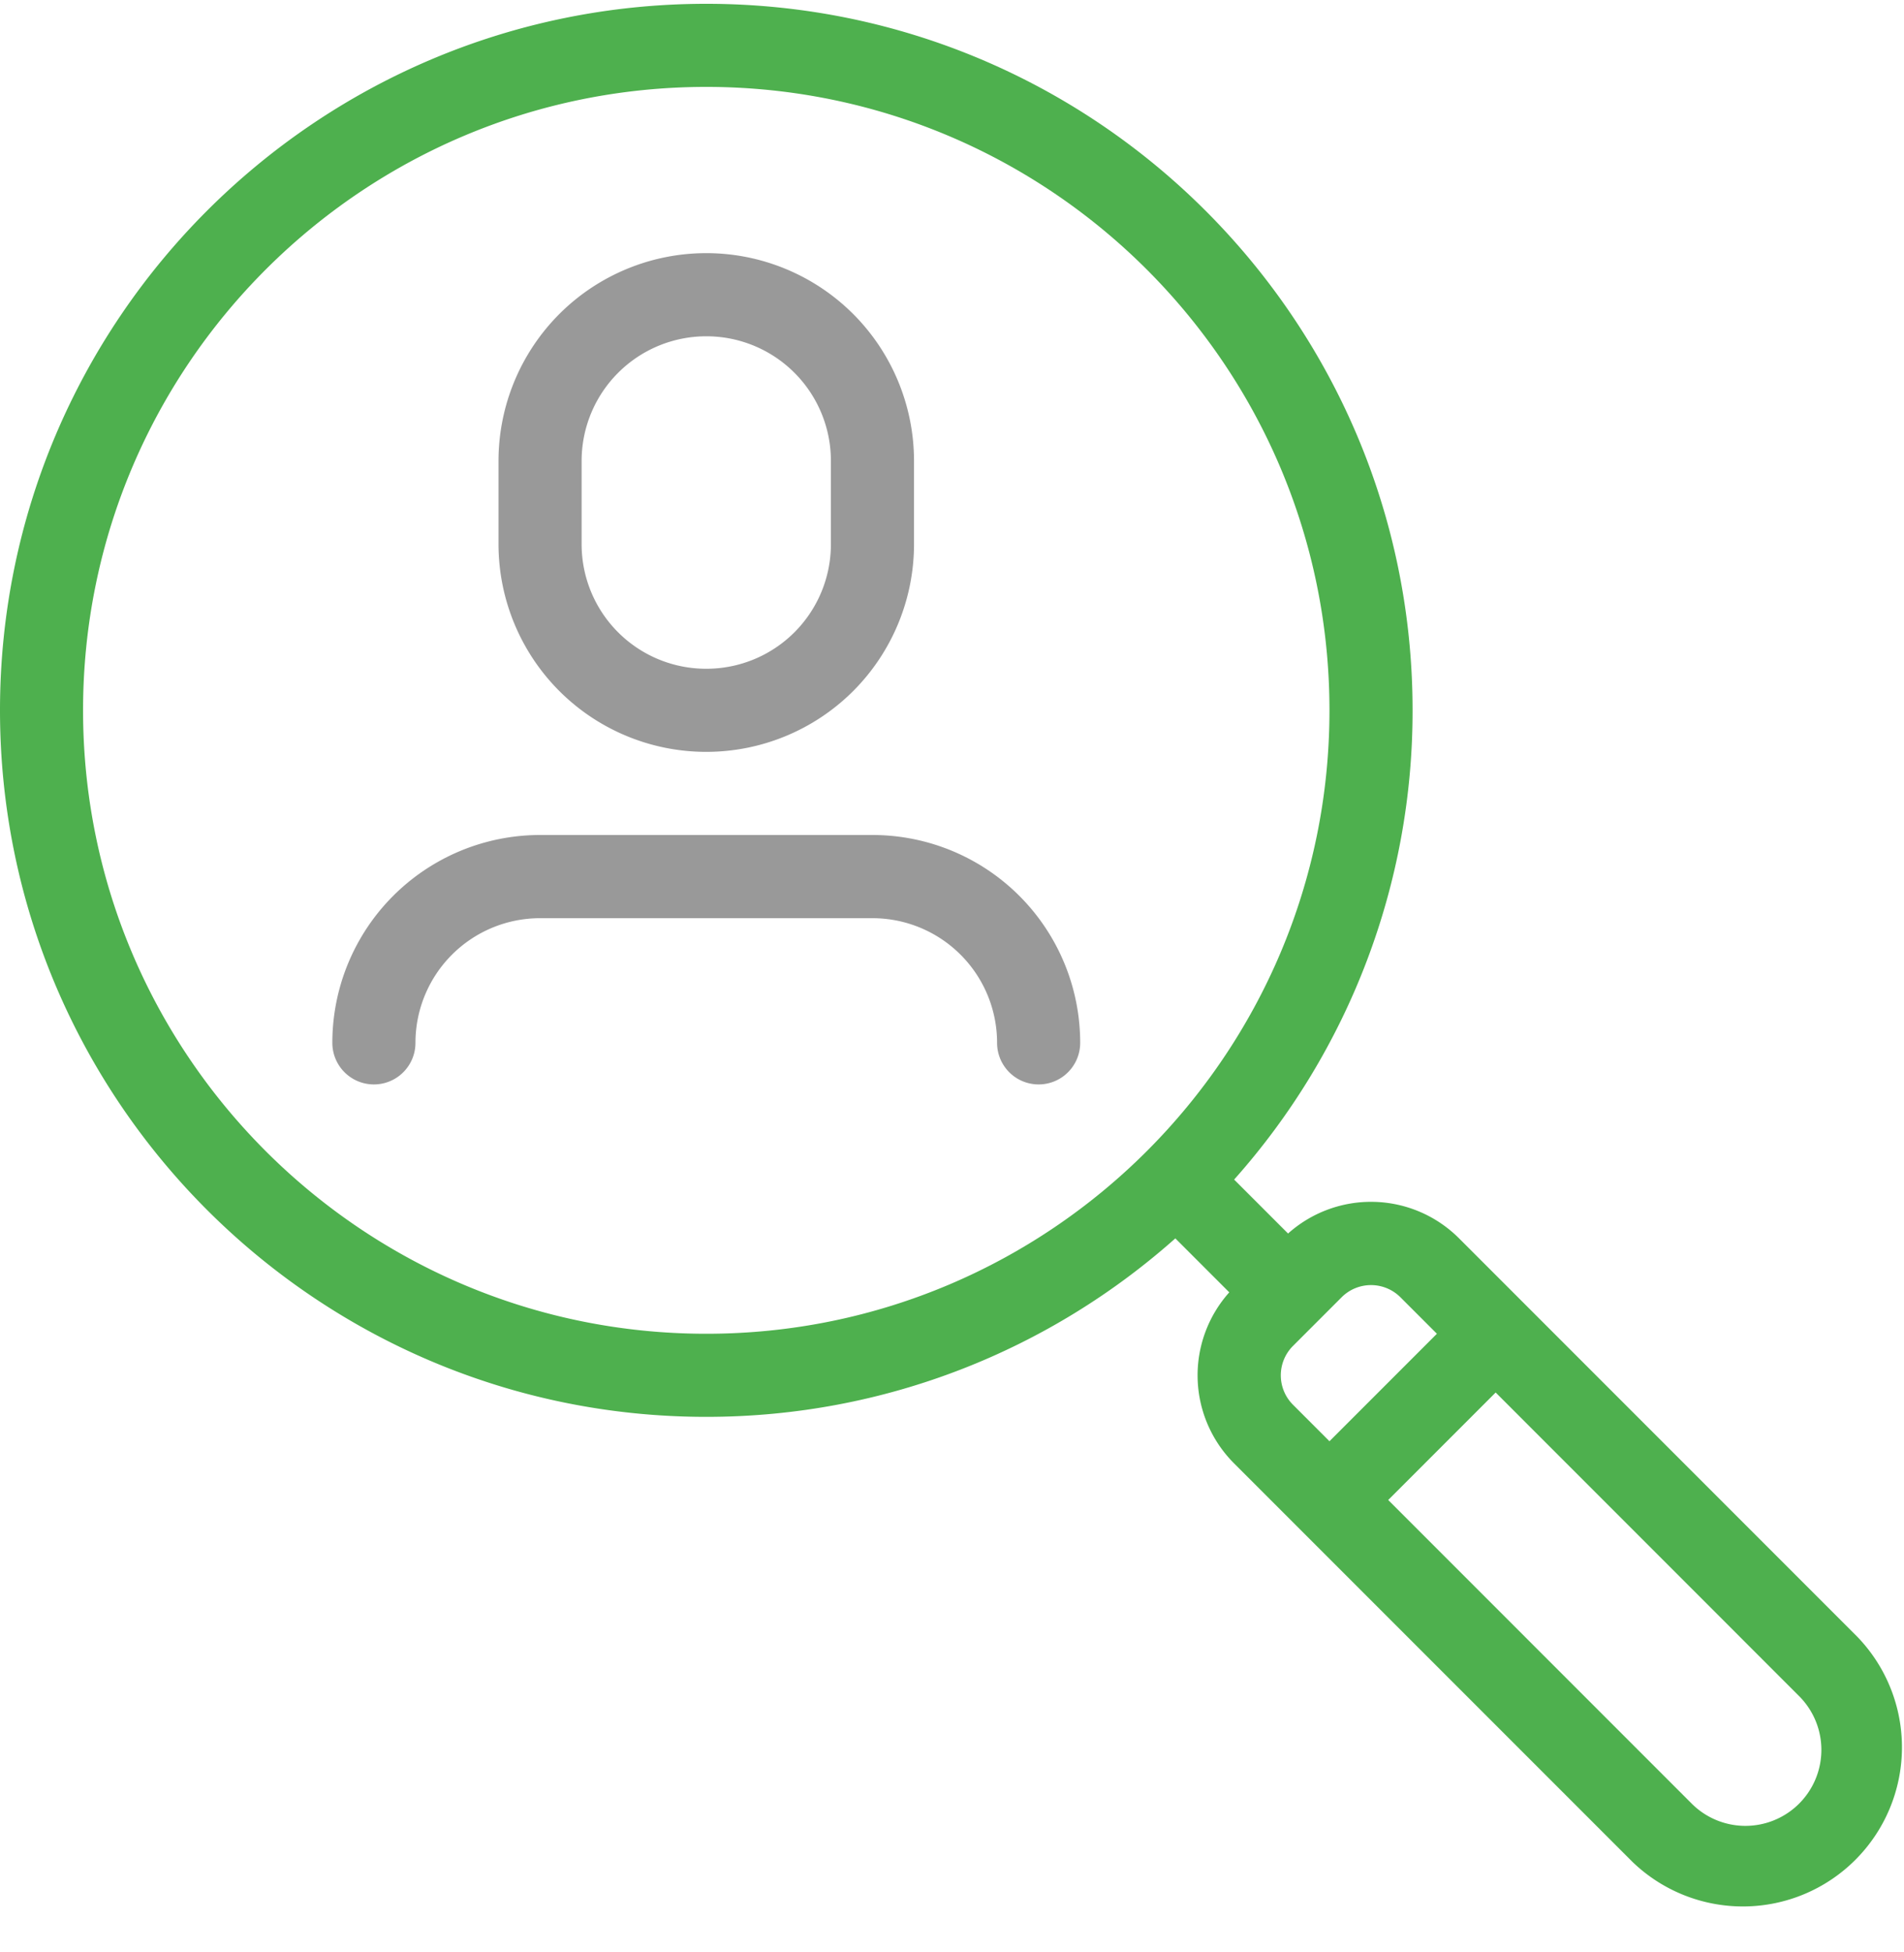
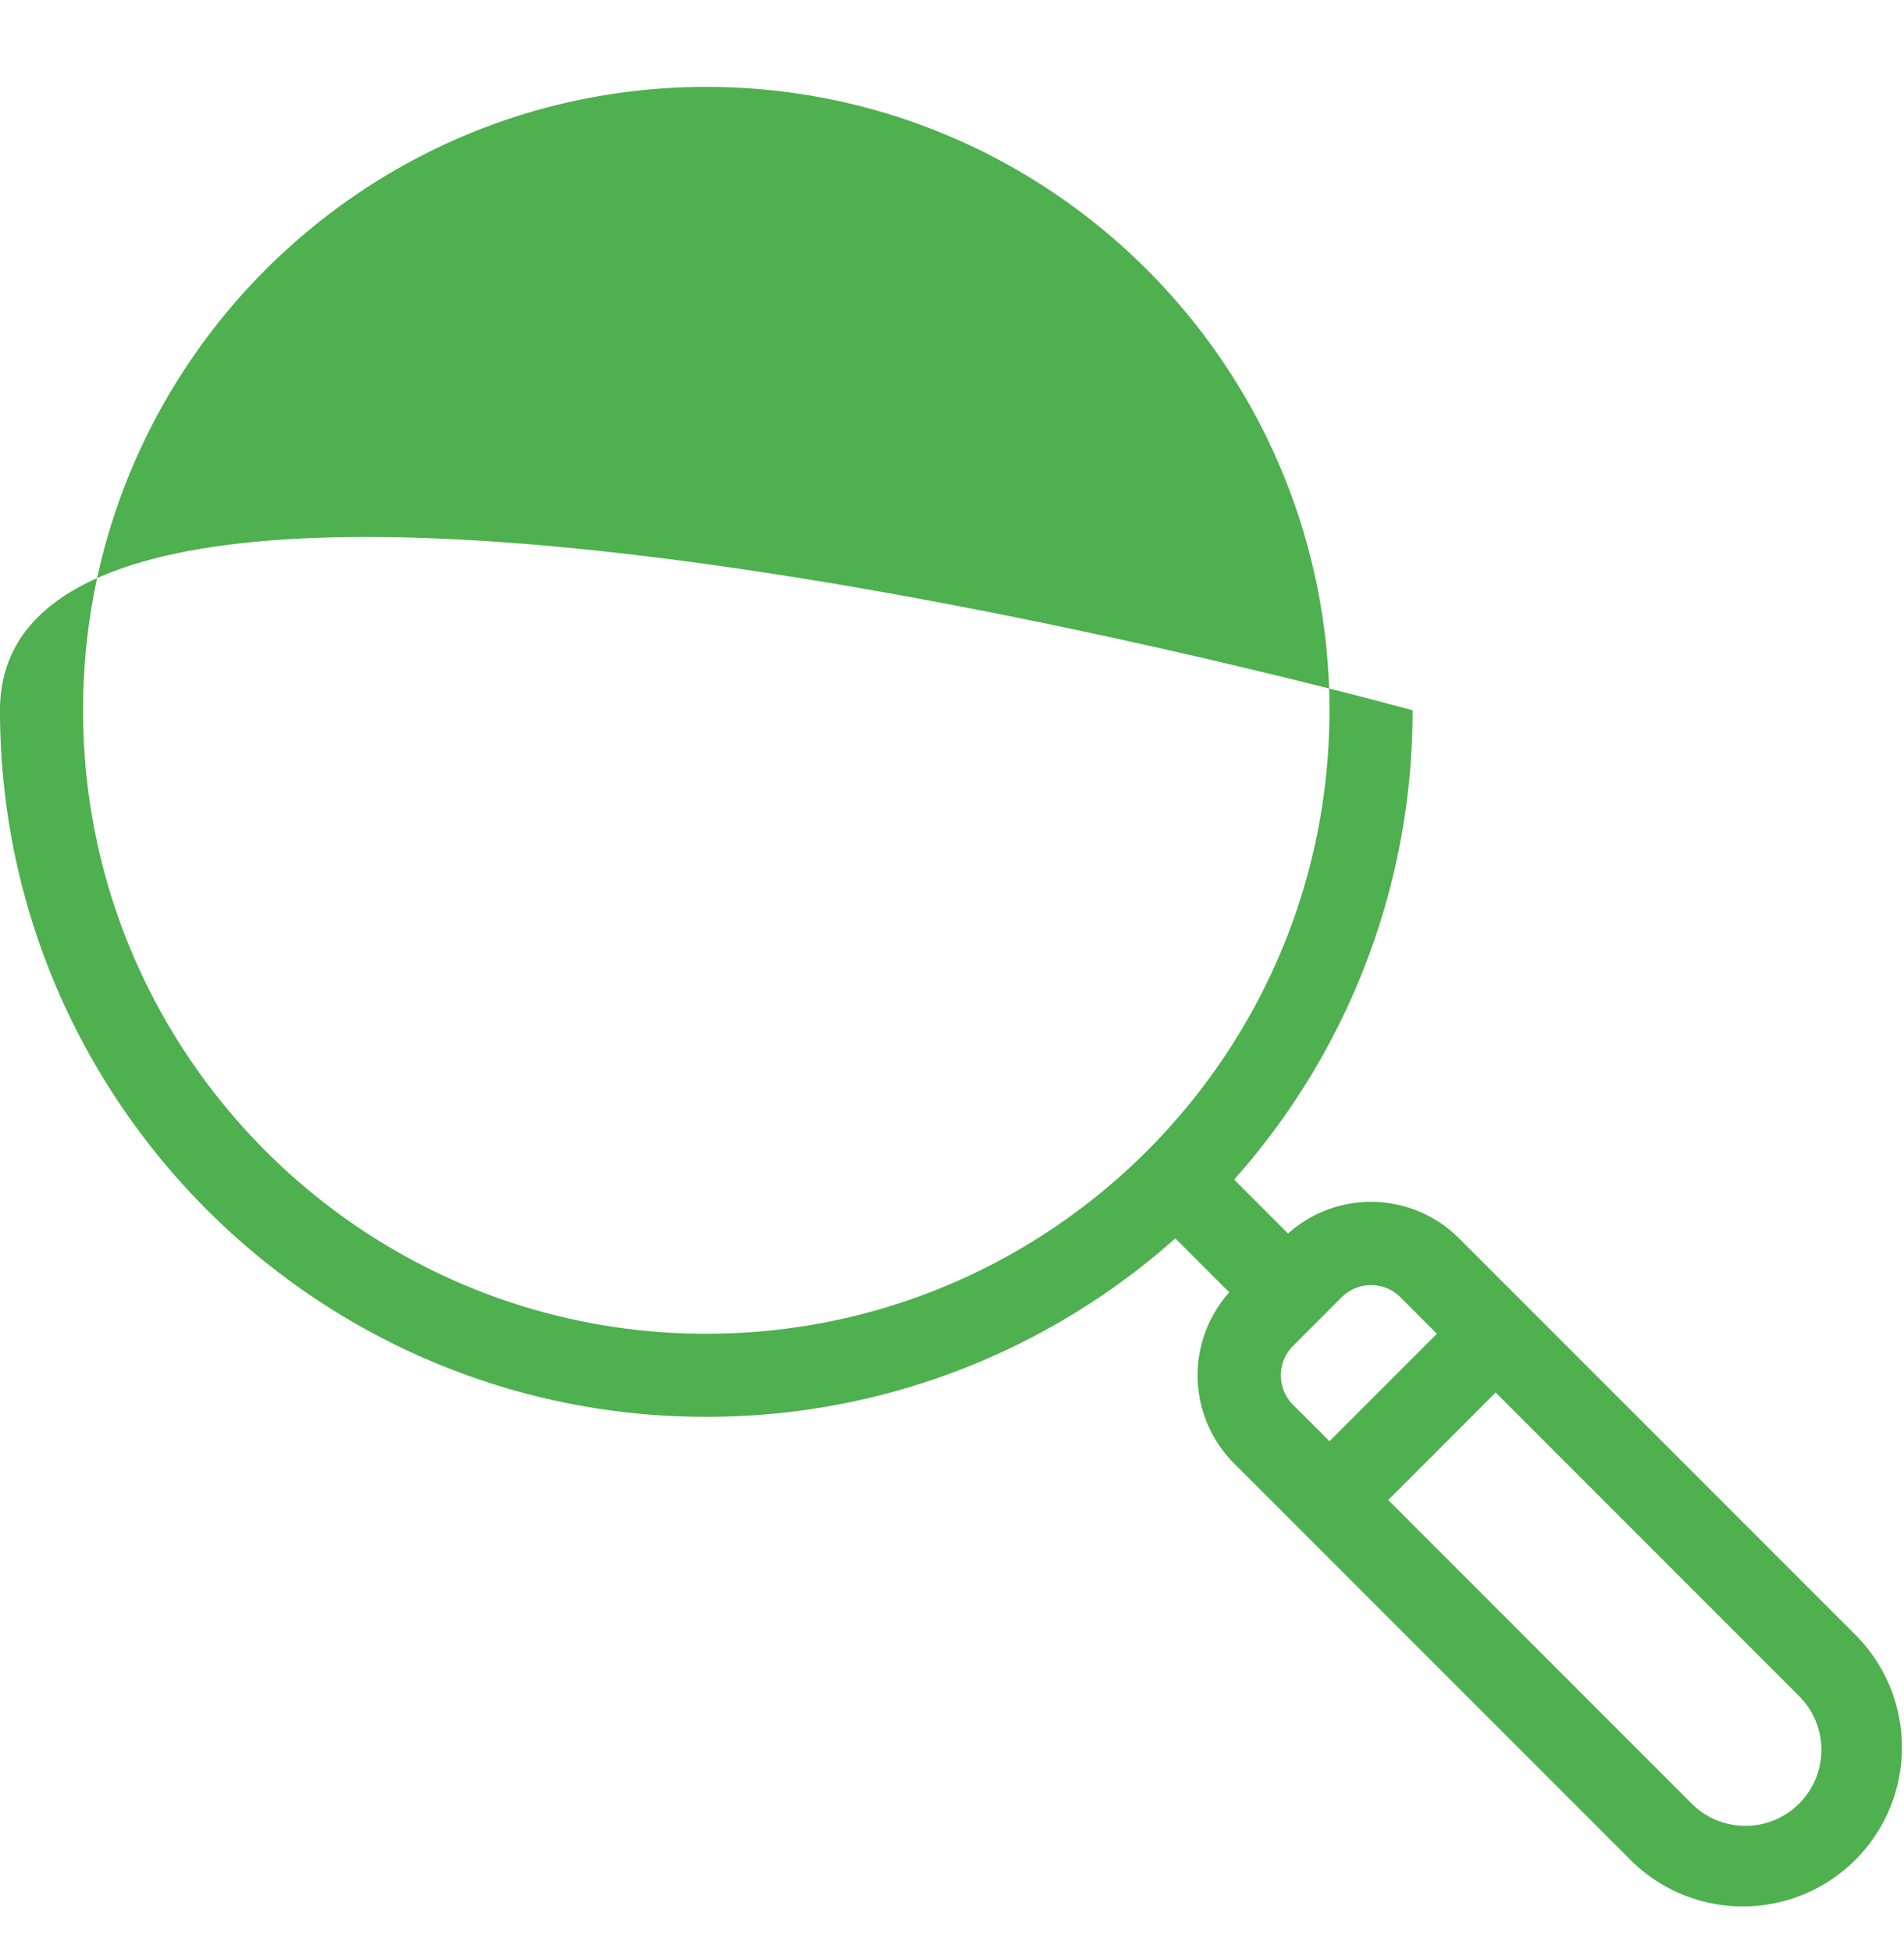
<svg xmlns="http://www.w3.org/2000/svg" width="40" height="41" viewBox="0 0 40 41">
  <g fill-rule="nonzero" fill="none">
-     <path d="m24.692 26.006 1.133 1.133a2.614 2.614 0 0 0 .103 3.594l8.368 8.367a3.342 3.342 0 0 0 4.725-4.726l-8.367-8.367a2.614 2.614 0 0 0-3.594-.103l-1.133-1.133a14.782 14.782 0 0 0 3.749-9.855C29.676 6.726 23.028.08 14.838.08S0 6.727 0 14.916c0 8.19 6.648 14.838 14.838 14.838 3.78 0 7.234-1.418 9.855-3.749zm6.73 3.237 6.365 6.366a1.596 1.596 0 1 1-2.257 2.257L29.164 31.5l2.257-2.257zm-1.235-1.234-2.257 2.257-.767-.767a.873.873 0 0 1 0-1.234l1.023-1.023a.874.874 0 0 1 1.234 0l.767.767zM14.837 1.825c7.227 0 13.093 5.866 13.093 13.092 0 7.226-5.866 13.092-13.092 13.092-7.227 0-13.093-5.866-13.093-13.092 0-7.226 5.866-13.092 13.093-13.092z" fill="#4EB04E" />
-     <path d="M22.693 21.899a4.364 4.364 0 0 0-4.364-4.364h-6.983A4.364 4.364 0 0 0 6.982 21.9a.873.873 0 0 0 1.746 0 2.618 2.618 0 0 1 2.618-2.618h6.983a2.618 2.618 0 0 1 2.618 2.618.873.873 0 0 0 1.746 0zM14.838 5.316c1.157 0 2.267.46 3.086 1.278a4.369 4.369 0 0 1 1.278 3.086v1.746c0 1.157-.46 2.267-1.278 3.086a4.368 4.368 0 0 1-6.173 0 4.368 4.368 0 0 1-1.278-3.086V9.68c0-1.157.46-2.267 1.278-3.086a4.369 4.369 0 0 1 3.087-1.278zm0 1.746c-.689 0-1.35.271-1.84.755l-.012.012a2.616 2.616 0 0 0-.767 1.851v1.746a2.615 2.615 0 0 0 2.619 2.618 2.615 2.615 0 0 0 2.618-2.618V9.68a2.616 2.616 0 0 0-2.618-2.618z" fill="#999" />
+     <path d="m24.692 26.006 1.133 1.133a2.614 2.614 0 0 0 .103 3.594l8.368 8.367a3.342 3.342 0 0 0 4.725-4.726l-8.367-8.367a2.614 2.614 0 0 0-3.594-.103l-1.133-1.133a14.782 14.782 0 0 0 3.749-9.855S0 6.727 0 14.916c0 8.19 6.648 14.838 14.838 14.838 3.78 0 7.234-1.418 9.855-3.749zm6.73 3.237 6.365 6.366a1.596 1.596 0 1 1-2.257 2.257L29.164 31.5l2.257-2.257zm-1.235-1.234-2.257 2.257-.767-.767a.873.873 0 0 1 0-1.234l1.023-1.023a.874.874 0 0 1 1.234 0l.767.767zM14.837 1.825c7.227 0 13.093 5.866 13.093 13.092 0 7.226-5.866 13.092-13.092 13.092-7.227 0-13.093-5.866-13.093-13.092 0-7.226 5.866-13.092 13.093-13.092z" fill="#4EB04E" />
  </g>
</svg>